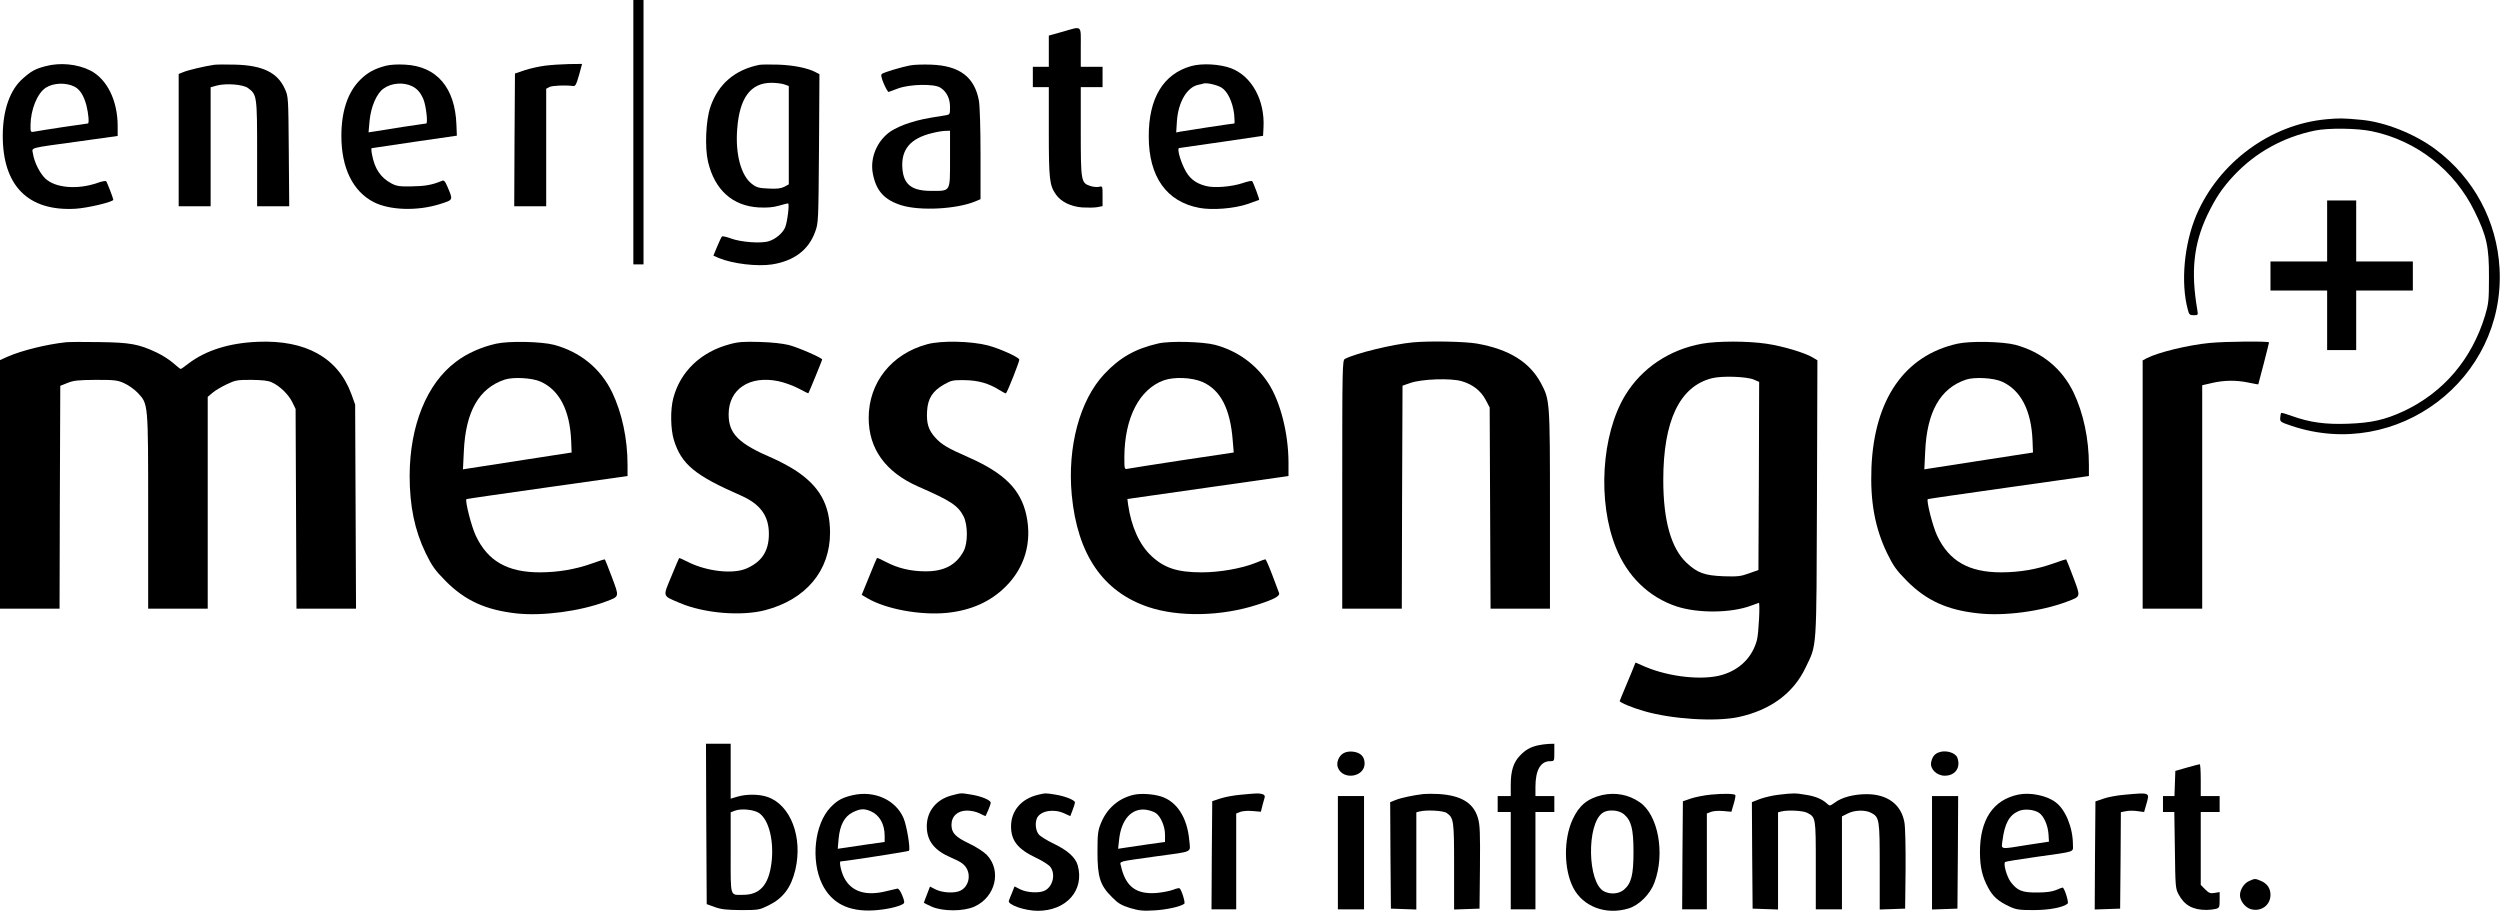
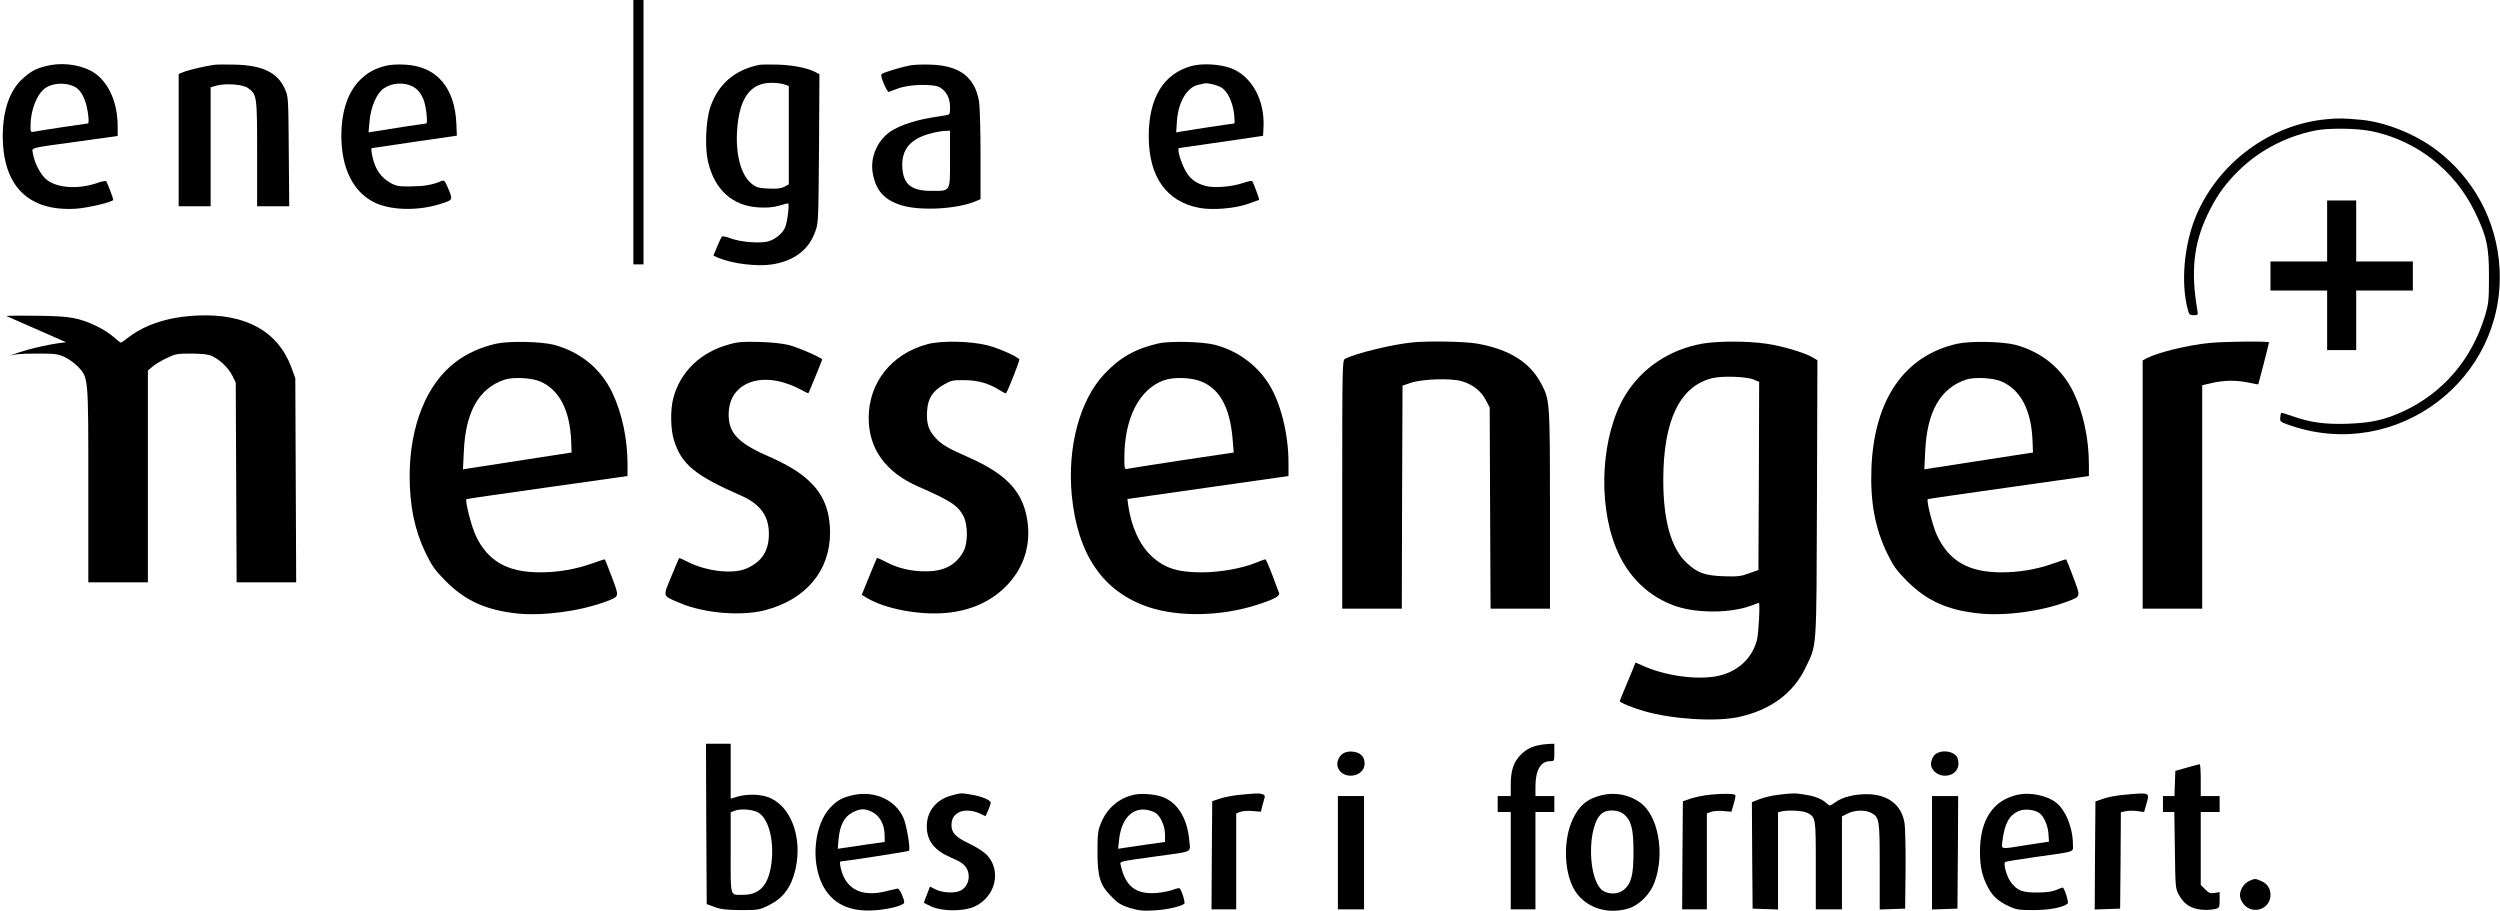
<svg xmlns="http://www.w3.org/2000/svg" version="1.0" width="1721pt" height="627pt" viewBox="0 0 1721 627" preserveAspectRatio="xMidYMid meet">
  <g transform="translate(0,627) scale(0.1,-0.1)" fill="#000000" stroke="none">
    <path d="M4360 5360 l0 -910 35 0 35 0 0 910 0 910 -35 0 -35 0 0 -910z" />
-     <path d="M7313 6051 l-93 -26 0 -107 0 -108 -55 0 -55 0 0 -70 0 -70 55 0 55 0 0 -308 c0 -328 5 -368 49 -431 36 -51 103 -83 181 -89 37 -2 84 -2 104 2 l36 7 0 70 c0 69 0 69 -24 63 -14 -3 -41 -1 -61 6 -63 21 -65 32 -65 375 l0 305 75 0 75 0 0 70 0 70 -75 0 -75 0 0 135 c0 157 13 146 -127 106z" />
    <path d="M312 5814 c-69 -18 -98 -34 -154 -84 -89 -77 -138 -217 -139 -390 -2 -348 174 -526 501 -507 83 5 260 47 260 62 0 9 -43 121 -49 127 -4 5 -32 -1 -63 -12 -136 -47 -289 -34 -357 32 -38 37 -76 114 -84 170 -7 44 -38 36 311 84 l272 38 0 68 c0 176 -73 324 -189 383 -90 45 -209 56 -309 29z m200 -140 c38 -19 65 -62 83 -130 14 -56 20 -124 10 -124 -9 0 -341 -50 -367 -56 -28 -5 -28 -5 -28 43 1 108 46 220 105 259 52 34 138 37 197 8z" />
    <path d="M1475 5824 c-64 -9 -182 -37 -212 -50 l-33 -13 0 -455 0 -456 110 0 110 0 0 410 0 409 42 12 c65 17 181 8 215 -17 62 -45 63 -53 63 -451 l0 -363 111 0 110 0 -3 378 c-3 373 -3 378 -27 430 -50 112 -152 162 -341 167 -63 2 -128 1 -145 -1z" />
    <path d="M2655 5817 c-77 -20 -126 -47 -176 -97 -85 -85 -129 -216 -129 -386 0 -220 79 -381 222 -455 111 -57 301 -63 456 -14 94 30 92 26 52 120 -16 38 -24 46 -38 40 -66 -28 -118 -37 -207 -38 -85 -2 -106 2 -140 20 -75 40 -116 101 -134 199 -5 24 -6 44 -2 44 3 1 137 20 296 44 l290 42 -3 75 c-9 255 -135 403 -354 414 -50 3 -103 0 -133 -8z m185 -142 c34 -18 56 -44 75 -89 18 -43 32 -166 19 -166 -9 0 -302 -45 -363 -56 l-34 -5 7 78 c9 97 48 189 96 223 55 40 139 46 200 15z" />
-     <path d="M3753 5818 c-40 -5 -103 -19 -140 -31 l-68 -23 -3 -457 -2 -457 110 0 110 0 0 405 0 404 22 12 c19 10 111 14 162 7 17 -3 23 9 42 75 l21 77 -91 -1 c-50 -1 -124 -6 -163 -11z" />
    <path d="M5230 5824 c-170 -33 -286 -132 -340 -291 -31 -92 -39 -278 -16 -376 46 -195 169 -305 350 -315 58 -3 100 1 138 12 31 9 59 16 63 16 11 0 -5 -130 -20 -165 -16 -39 -64 -80 -111 -95 -53 -18 -196 -7 -264 19 -30 11 -57 17 -60 13 -4 -4 -19 -35 -33 -69 l-26 -63 37 -16 c96 -40 265 -60 368 -44 150 24 250 99 295 223 23 61 23 70 27 574 l3 512 -28 15 c-54 28 -149 47 -253 51 -58 2 -116 1 -130 -1z m169 -135 l31 -11 0 -339 0 -338 -31 -17 c-24 -12 -52 -15 -109 -12 -66 3 -82 7 -114 32 -75 57 -115 206 -101 379 16 215 93 317 236 317 31 0 70 -5 88 -11z" />
    <path d="M6267 5820 c-56 -10 -176 -46 -195 -58 -9 -6 -7 -22 12 -68 14 -32 29 -58 33 -57 4 2 35 13 68 25 81 29 246 32 288 5 44 -28 67 -75 67 -134 0 -51 -1 -52 -32 -57 -141 -22 -179 -30 -248 -52 -43 -13 -100 -39 -127 -57 -95 -64 -146 -184 -124 -294 23 -118 79 -179 196 -216 128 -40 380 -27 510 27 l35 15 0 309 c0 179 -5 333 -11 368 -30 164 -133 242 -329 249 -52 2 -117 0 -143 -5z m273 -645 c0 -230 6 -219 -130 -219 -134 0 -190 44 -198 155 -10 130 55 207 206 243 31 8 72 15 90 15 l32 1 0 -195z" />
    <path d="M8200 5815 c-192 -54 -293 -221 -292 -485 0 -276 122 -449 348 -491 89 -17 238 -5 331 26 43 15 79 28 81 29 3 4 -39 118 -48 129 -3 4 -32 -2 -64 -13 -77 -26 -198 -36 -256 -20 -73 19 -117 55 -149 124 -30 63 -48 135 -34 137 4 0 136 19 293 42 l285 42 3 58 c10 187 -81 353 -223 407 -78 29 -200 36 -275 15z m209 -148 c42 -26 77 -100 87 -184 3 -35 4 -63 1 -63 -11 0 -341 -50 -371 -56 l-29 -6 5 79 c9 130 69 232 146 249 15 3 32 7 37 9 22 7 92 -9 124 -28z" />
    <path d="M16015 5449 c-385 -35 -740 -297 -895 -659 -85 -201 -109 -467 -59 -652 9 -34 13 -38 41 -38 30 0 30 1 24 38 -45 263 -25 451 68 649 57 119 105 191 186 277 148 157 338 262 555 307 91 19 294 17 395 -5 306 -64 567 -268 705 -551 84 -171 100 -244 99 -455 0 -160 -3 -182 -27 -263 -92 -302 -287 -529 -561 -658 -128 -59 -220 -80 -381 -86 -157 -6 -264 9 -387 53 -38 14 -72 24 -74 21 -3 -3 -6 -17 -7 -33 -2 -28 2 -30 79 -56 725 -243 1470 320 1431 1081 -17 328 -177 626 -441 823 -143 107 -348 188 -510 203 -125 12 -153 12 -241 4z" />
    <path d="M16020 4680 l0 -210 -195 0 -195 0 0 -100 0 -100 195 0 195 0 0 -205 0 -205 100 0 100 0 0 205 0 205 195 0 195 0 0 100 0 100 -195 0 -195 0 0 210 0 210 -100 0 -100 0 0 -210z" />
-     <path d="M455 3914 c-134 -14 -306 -57 -402 -99 l-53 -24 0 -855 0 -856 205 0 205 0 2 767 3 767 50 20 c42 17 74 20 195 21 131 0 150 -2 197 -24 29 -13 70 -43 92 -66 72 -78 71 -65 71 -817 l0 -668 205 0 205 0 0 729 0 729 33 28 c17 15 61 41 97 58 60 29 73 31 170 31 75 -1 116 -5 141 -17 54 -24 115 -83 141 -136 l23 -47 3 -687 3 -688 205 0 205 0 -3 703 -3 702 -26 72 c-92 250 -313 374 -644 360 -198 -8 -358 -59 -478 -150 -26 -21 -50 -37 -53 -37 -3 0 -27 19 -52 41 -26 23 -78 56 -117 74 -122 57 -180 67 -390 70 -104 2 -208 1 -230 -1z" />
+     <path d="M455 3914 c-134 -14 -306 -57 -402 -99 c42 17 74 20 195 21 131 0 150 -2 197 -24 29 -13 70 -43 92 -66 72 -78 71 -65 71 -817 l0 -668 205 0 205 0 0 729 0 729 33 28 c17 15 61 41 97 58 60 29 73 31 170 31 75 -1 116 -5 141 -17 54 -24 115 -83 141 -136 l23 -47 3 -687 3 -688 205 0 205 0 -3 703 -3 702 -26 72 c-92 250 -313 374 -644 360 -198 -8 -358 -59 -478 -150 -26 -21 -50 -37 -53 -37 -3 0 -27 19 -52 41 -26 23 -78 56 -117 74 -122 57 -180 67 -390 70 -104 2 -208 1 -230 -1z" />
    <path d="M3415 3904 c-102 -23 -201 -67 -277 -125 -200 -150 -317 -438 -318 -784 0 -208 34 -375 111 -534 44 -89 63 -116 137 -191 134 -135 275 -199 489 -223 178 -19 436 15 614 82 95 36 93 29 42 166 -25 66 -47 122 -49 124 -2 2 -42 -11 -89 -28 -112 -40 -233 -61 -359 -61 -223 0 -359 78 -441 253 -30 63 -75 241 -64 251 2 2 253 38 557 81 l552 78 0 76 c0 180 -38 358 -106 500 -80 165 -219 278 -399 327 -87 23 -311 28 -400 8z m306 -261 c130 -58 202 -197 211 -408 l3 -80 -330 -51 c-181 -28 -350 -54 -374 -58 l-44 -7 6 123 c12 275 104 436 282 495 58 19 189 12 246 -14z" />
    <path d="M5022 3900 c-198 -53 -339 -188 -387 -371 -21 -78 -19 -214 4 -288 52 -167 143 -243 461 -382 134 -59 193 -140 193 -264 0 -117 -47 -191 -153 -238 -92 -41 -272 -21 -401 43 -33 17 -62 30 -64 28 -2 -2 -26 -59 -54 -127 -59 -143 -63 -130 59 -182 167 -71 421 -92 585 -50 283 73 450 273 449 536 -1 193 -73 320 -243 430 -39 25 -105 60 -148 79 -240 102 -308 170 -307 306 1 172 145 267 342 226 40 -8 103 -31 139 -50 37 -20 67 -35 68 -33 8 15 95 228 95 232 0 11 -164 83 -230 100 -40 10 -118 19 -200 21 -112 3 -147 1 -208 -16z" />
    <path d="M6382 3900 c-245 -66 -402 -264 -402 -507 0 -213 116 -373 340 -472 224 -98 274 -130 313 -205 30 -59 31 -185 0 -241 -51 -95 -135 -139 -263 -138 -101 0 -191 22 -272 65 -32 17 -60 29 -61 27 -2 -2 -26 -60 -54 -129 l-51 -125 37 -22 c128 -76 366 -120 550 -102 165 17 298 76 402 179 133 131 184 305 145 491 -38 178 -150 291 -399 401 -144 63 -186 88 -229 136 -47 52 -61 98 -56 182 5 87 38 139 118 184 49 28 62 30 140 29 93 -1 167 -22 240 -68 23 -14 43 -25 45 -23 12 13 95 224 92 233 -7 18 -134 75 -216 97 -114 30 -322 35 -419 8z" />
    <path d="M7975 3906 c-161 -37 -266 -97 -374 -212 -168 -180 -254 -500 -223 -832 39 -409 215 -666 528 -771 209 -70 503 -64 749 16 116 37 158 60 150 81 -4 9 -25 65 -47 125 -22 59 -44 107 -47 107 -4 0 -35 -11 -68 -25 -95 -38 -246 -65 -370 -65 -166 0 -257 29 -346 112 -82 76 -139 201 -161 353 l-5 40 554 79 555 79 0 91 c0 202 -56 422 -140 550 -85 129 -212 221 -365 262 -83 22 -311 28 -390 10z m302 -265 c125 -55 192 -184 209 -402 l7 -84 -354 -53 c-195 -30 -364 -56 -376 -59 -22 -5 -23 -3 -23 78 1 273 103 470 272 531 72 25 192 20 265 -11z" />
    <path d="M9725 3913 c-138 -13 -393 -75 -467 -114 -17 -9 -18 -61 -18 -864 l0 -855 205 0 205 0 2 768 3 767 55 19 c78 27 277 34 352 12 76 -22 132 -66 165 -128 l28 -53 3 -692 3 -693 204 0 205 0 0 683 c0 751 -1 754 -62 869 -78 146 -220 234 -442 273 -82 14 -326 19 -441 8z" />
    <path d="M11717 3904 c-226 -41 -415 -168 -529 -355 -164 -270 -192 -733 -64 -1049 79 -198 227 -341 416 -404 147 -49 378 -47 515 5 28 10 51 19 53 19 9 0 -1 -207 -13 -255 -31 -118 -117 -205 -240 -241 -132 -39 -360 -15 -527 55 l-69 30 -9 -22 c-4 -12 -29 -71 -54 -131 -25 -60 -46 -110 -46 -112 0 -10 89 -47 167 -69 191 -56 494 -75 652 -41 219 48 376 163 460 339 80 167 75 97 79 1164 l3 953 -32 19 c-54 33 -209 79 -320 95 -129 19 -336 19 -442 0z m356 -247 l37 -16 -2 -648 -3 -647 -65 -23 c-57 -21 -79 -23 -175 -20 -130 5 -180 23 -254 92 -107 100 -161 291 -161 570 0 409 113 645 334 701 68 18 239 12 289 -9z" />
    <path d="M13475 3904 c-364 -81 -573 -383 -592 -854 -9 -234 24 -414 108 -589 44 -89 63 -116 137 -191 134 -134 275 -199 488 -222 180 -21 436 13 615 81 95 36 93 29 42 166 -25 66 -47 122 -49 124 -2 2 -42 -11 -89 -28 -112 -40 -233 -61 -359 -61 -223 0 -359 78 -441 253 -30 63 -75 241 -64 251 2 2 253 38 557 81 l552 78 0 76 c0 180 -38 358 -106 500 -80 165 -219 278 -399 327 -87 23 -311 28 -400 8z m306 -261 c130 -58 203 -198 211 -408 l3 -80 -330 -51 c-181 -28 -350 -54 -374 -58 l-44 -7 6 123 c12 274 104 436 282 495 58 19 189 12 246 -14z" />
    <path d="M15210 3909 c-145 -14 -353 -64 -432 -105 l-28 -15 0 -854 0 -855 205 0 205 0 0 769 0 769 69 16 c85 19 165 20 251 2 36 -8 65 -13 66 -12 3 7 74 283 74 289 0 9 -300 7 -410 -4z" />
    <path d="M4862 598 l3 -552 55 -20 c44 -16 80 -20 180 -21 122 0 127 1 192 33 99 49 154 122 183 244 53 225 -33 448 -192 502 -58 20 -145 20 -206 2 l-47 -14 0 189 0 189 -85 0 -85 0 2 -552z m365 74 c67 -48 102 -192 84 -341 -19 -153 -80 -221 -195 -221 -93 0 -86 -24 -86 290 l0 278 28 11 c44 17 134 8 169 -17z" />
    <path d="M10587 1139 c-53 -12 -87 -32 -124 -71 -44 -46 -63 -105 -63 -199 l0 -79 -45 0 -45 0 0 -55 0 -55 45 0 45 0 0 -335 0 -335 85 0 85 0 0 335 0 335 65 0 65 0 0 55 0 55 -65 0 -65 0 0 63 c0 115 35 177 101 177 29 0 29 1 29 60 l0 60 -37 -1 c-21 -1 -55 -5 -76 -10z" />
    <path d="M9249 1085 c-33 -18 -52 -66 -39 -99 34 -89 184 -66 184 28 0 23 -7 44 -21 57 -26 27 -90 34 -124 14z" />
    <path d="M13345 1090 c-29 -11 -44 -32 -51 -68 -9 -45 38 -92 94 -92 72 0 112 57 86 125 -14 35 -83 54 -129 35z" />
    <path d="M15055 986 l-80 -23 -3 -86 -3 -87 -39 0 -40 0 0 -55 0 -55 39 0 39 0 4 -262 c3 -248 4 -265 25 -304 40 -76 98 -108 193 -108 19 0 47 3 63 7 25 7 27 11 27 62 l0 54 -35 -6 c-29 -5 -39 -1 -65 25 l-30 30 0 251 0 251 65 0 65 0 0 55 0 55 -65 0 -65 0 0 110 c0 61 -3 110 -7 109 -5 0 -44 -11 -88 -23z" />
    <path d="M5870 796 c-70 -16 -106 -35 -152 -83 -111 -115 -138 -365 -58 -530 65 -131 181 -190 354 -180 83 5 172 24 204 45 10 7 9 19 -7 58 -11 28 -25 48 -33 47 -7 -1 -40 -9 -73 -17 -144 -37 -245 -5 -295 94 -20 40 -35 110 -23 110 38 2 464 68 470 73 12 12 -15 173 -37 225 -54 126 -201 192 -350 158z m123 -110 c61 -26 97 -88 97 -170 l0 -42 -127 -18 c-71 -10 -143 -21 -162 -24 l-34 -5 6 69 c9 95 40 153 97 182 51 25 78 27 123 8z" />
    <path d="M6550 794 c-105 -28 -170 -109 -170 -212 0 -101 52 -167 170 -217 66 -28 89 -45 106 -76 28 -55 9 -122 -42 -149 -38 -21 -125 -17 -173 7 l-39 20 -21 -55 c-12 -29 -21 -55 -21 -57 0 -1 24 -13 53 -26 76 -34 220 -34 295 0 146 66 189 249 84 357 -19 20 -72 54 -118 76 -97 46 -124 74 -124 130 0 59 42 98 107 98 29 0 65 -8 88 -20 21 -11 39 -19 40 -17 0 1 8 19 18 40 9 21 17 44 17 51 0 18 -64 45 -135 56 -72 12 -67 12 -135 -6z" />
-     <path d="M7147 799 c-116 -27 -187 -110 -187 -218 0 -98 47 -157 172 -216 43 -20 87 -48 98 -62 38 -48 19 -134 -36 -163 -37 -20 -123 -16 -171 8 l-39 20 -16 -41 c-10 -23 -20 -49 -23 -58 -10 -27 110 -69 199 -69 197 0 323 142 275 313 -15 54 -69 103 -165 149 -46 22 -93 51 -104 65 -22 28 -26 82 -10 114 26 48 114 63 186 30 l42 -19 16 42 c9 23 16 46 16 52 0 16 -67 43 -135 54 -68 11 -67 11 -118 -1z" />
    <path d="M7811 800 c-107 -22 -191 -93 -233 -199 -20 -49 -23 -74 -23 -196 0 -173 18 -230 100 -311 43 -44 65 -56 125 -75 62 -18 87 -21 169 -16 85 5 182 27 204 46 8 8 -20 98 -33 106 -4 3 -24 -2 -44 -10 -20 -8 -70 -18 -111 -22 -144 -12 -217 43 -249 188 -7 31 -27 26 244 64 262 36 234 23 227 110 -14 158 -86 269 -197 303 -54 16 -130 21 -179 12z m144 -126 c35 -23 65 -92 65 -150 l0 -50 -122 -17 c-68 -10 -141 -21 -162 -24 l-39 -6 7 64 c15 138 86 217 184 205 23 -3 53 -13 67 -22z" />
    <path d="M8540 799 c-47 -4 -110 -16 -140 -26 l-55 -18 -3 -372 -2 -373 85 0 85 0 0 330 0 330 28 11 c15 6 53 9 84 6 l58 -5 10 41 c6 23 13 49 16 58 3 11 -3 19 -18 23 -26 6 -29 6 -148 -5z" />
-     <path d="M9800 804 c-69 -8 -155 -26 -192 -41 l-38 -15 2 -367 3 -366 88 -3 87 -3 0 334 0 335 23 6 c46 12 162 6 185 -10 50 -34 52 -52 52 -369 l0 -296 88 3 87 3 3 284 c2 238 0 294 -14 340 -30 103 -114 155 -269 165 -38 2 -86 2 -105 0z" />
    <path d="M11030 797 c-102 -24 -160 -72 -204 -168 -63 -136 -61 -343 4 -470 67 -130 224 -190 380 -143 72 21 149 97 179 178 75 201 26 467 -102 554 -75 52 -167 69 -257 49z m149 -132 c51 -44 66 -101 66 -260 0 -159 -15 -216 -66 -260 -35 -29 -93 -34 -137 -11 -114 59 -121 462 -10 540 36 26 111 21 147 -9z" />
    <path d="M11780 800 c-47 -4 -110 -17 -140 -27 l-55 -19 -3 -372 -2 -372 85 0 85 0 0 330 0 330 28 11 c15 6 53 9 84 6 l57 -5 16 55 c9 30 14 57 11 60 -9 10 -83 11 -166 3z" />
    <path d="M12244 799 c-39 -4 -97 -18 -128 -29 l-56 -22 2 -366 3 -367 88 -3 87 -3 0 334 0 335 23 6 c43 11 148 6 177 -9 60 -31 60 -31 60 -362 l0 -303 90 0 90 0 0 320 0 320 40 20 c47 24 119 26 160 5 58 -30 60 -45 60 -370 l0 -296 88 3 87 3 3 269 c1 153 -2 294 -8 325 -22 123 -116 193 -258 194 -89 0 -172 -21 -221 -58 -34 -24 -35 -25 -55 -6 -34 31 -80 50 -147 60 -71 12 -83 12 -185 0z" />
    <path d="M13894 800 c-173 -36 -264 -172 -264 -395 0 -103 16 -171 56 -245 33 -62 70 -94 144 -129 49 -23 67 -26 170 -26 109 0 205 19 234 45 9 9 -23 110 -35 110 -3 0 -24 -7 -45 -17 -26 -11 -69 -17 -129 -17 -106 -1 -139 13 -185 75 -26 37 -50 122 -37 135 3 3 99 19 214 35 279 39 253 31 253 85 0 116 -51 242 -120 292 -61 46 -175 69 -256 52z m142 -125 c33 -21 62 -86 66 -149 l3 -50 -145 -22 c-198 -32 -183 -34 -175 29 15 117 46 175 110 203 37 18 106 12 141 -11z" />
    <path d="M14625 799 c-49 -4 -115 -16 -145 -27 l-55 -19 -3 -372 -2 -372 87 3 88 3 3 332 2 332 36 7 c19 4 55 4 80 0 l44 -6 16 56 c23 80 26 79 -151 63z" />
    <path d="M9210 400 l0 -390 90 0 90 0 0 390 0 390 -90 0 -90 0 0 -390z" />
    <path d="M13300 400 l0 -391 88 3 87 3 3 388 2 387 -90 0 -90 0 0 -390z" />
    <path d="M15483 205 c-34 -14 -63 -59 -63 -97 0 -40 36 -86 76 -97 70 -19 134 28 134 99 0 45 -23 78 -66 96 -40 17 -41 17 -81 -1z" />
  </g>
</svg>